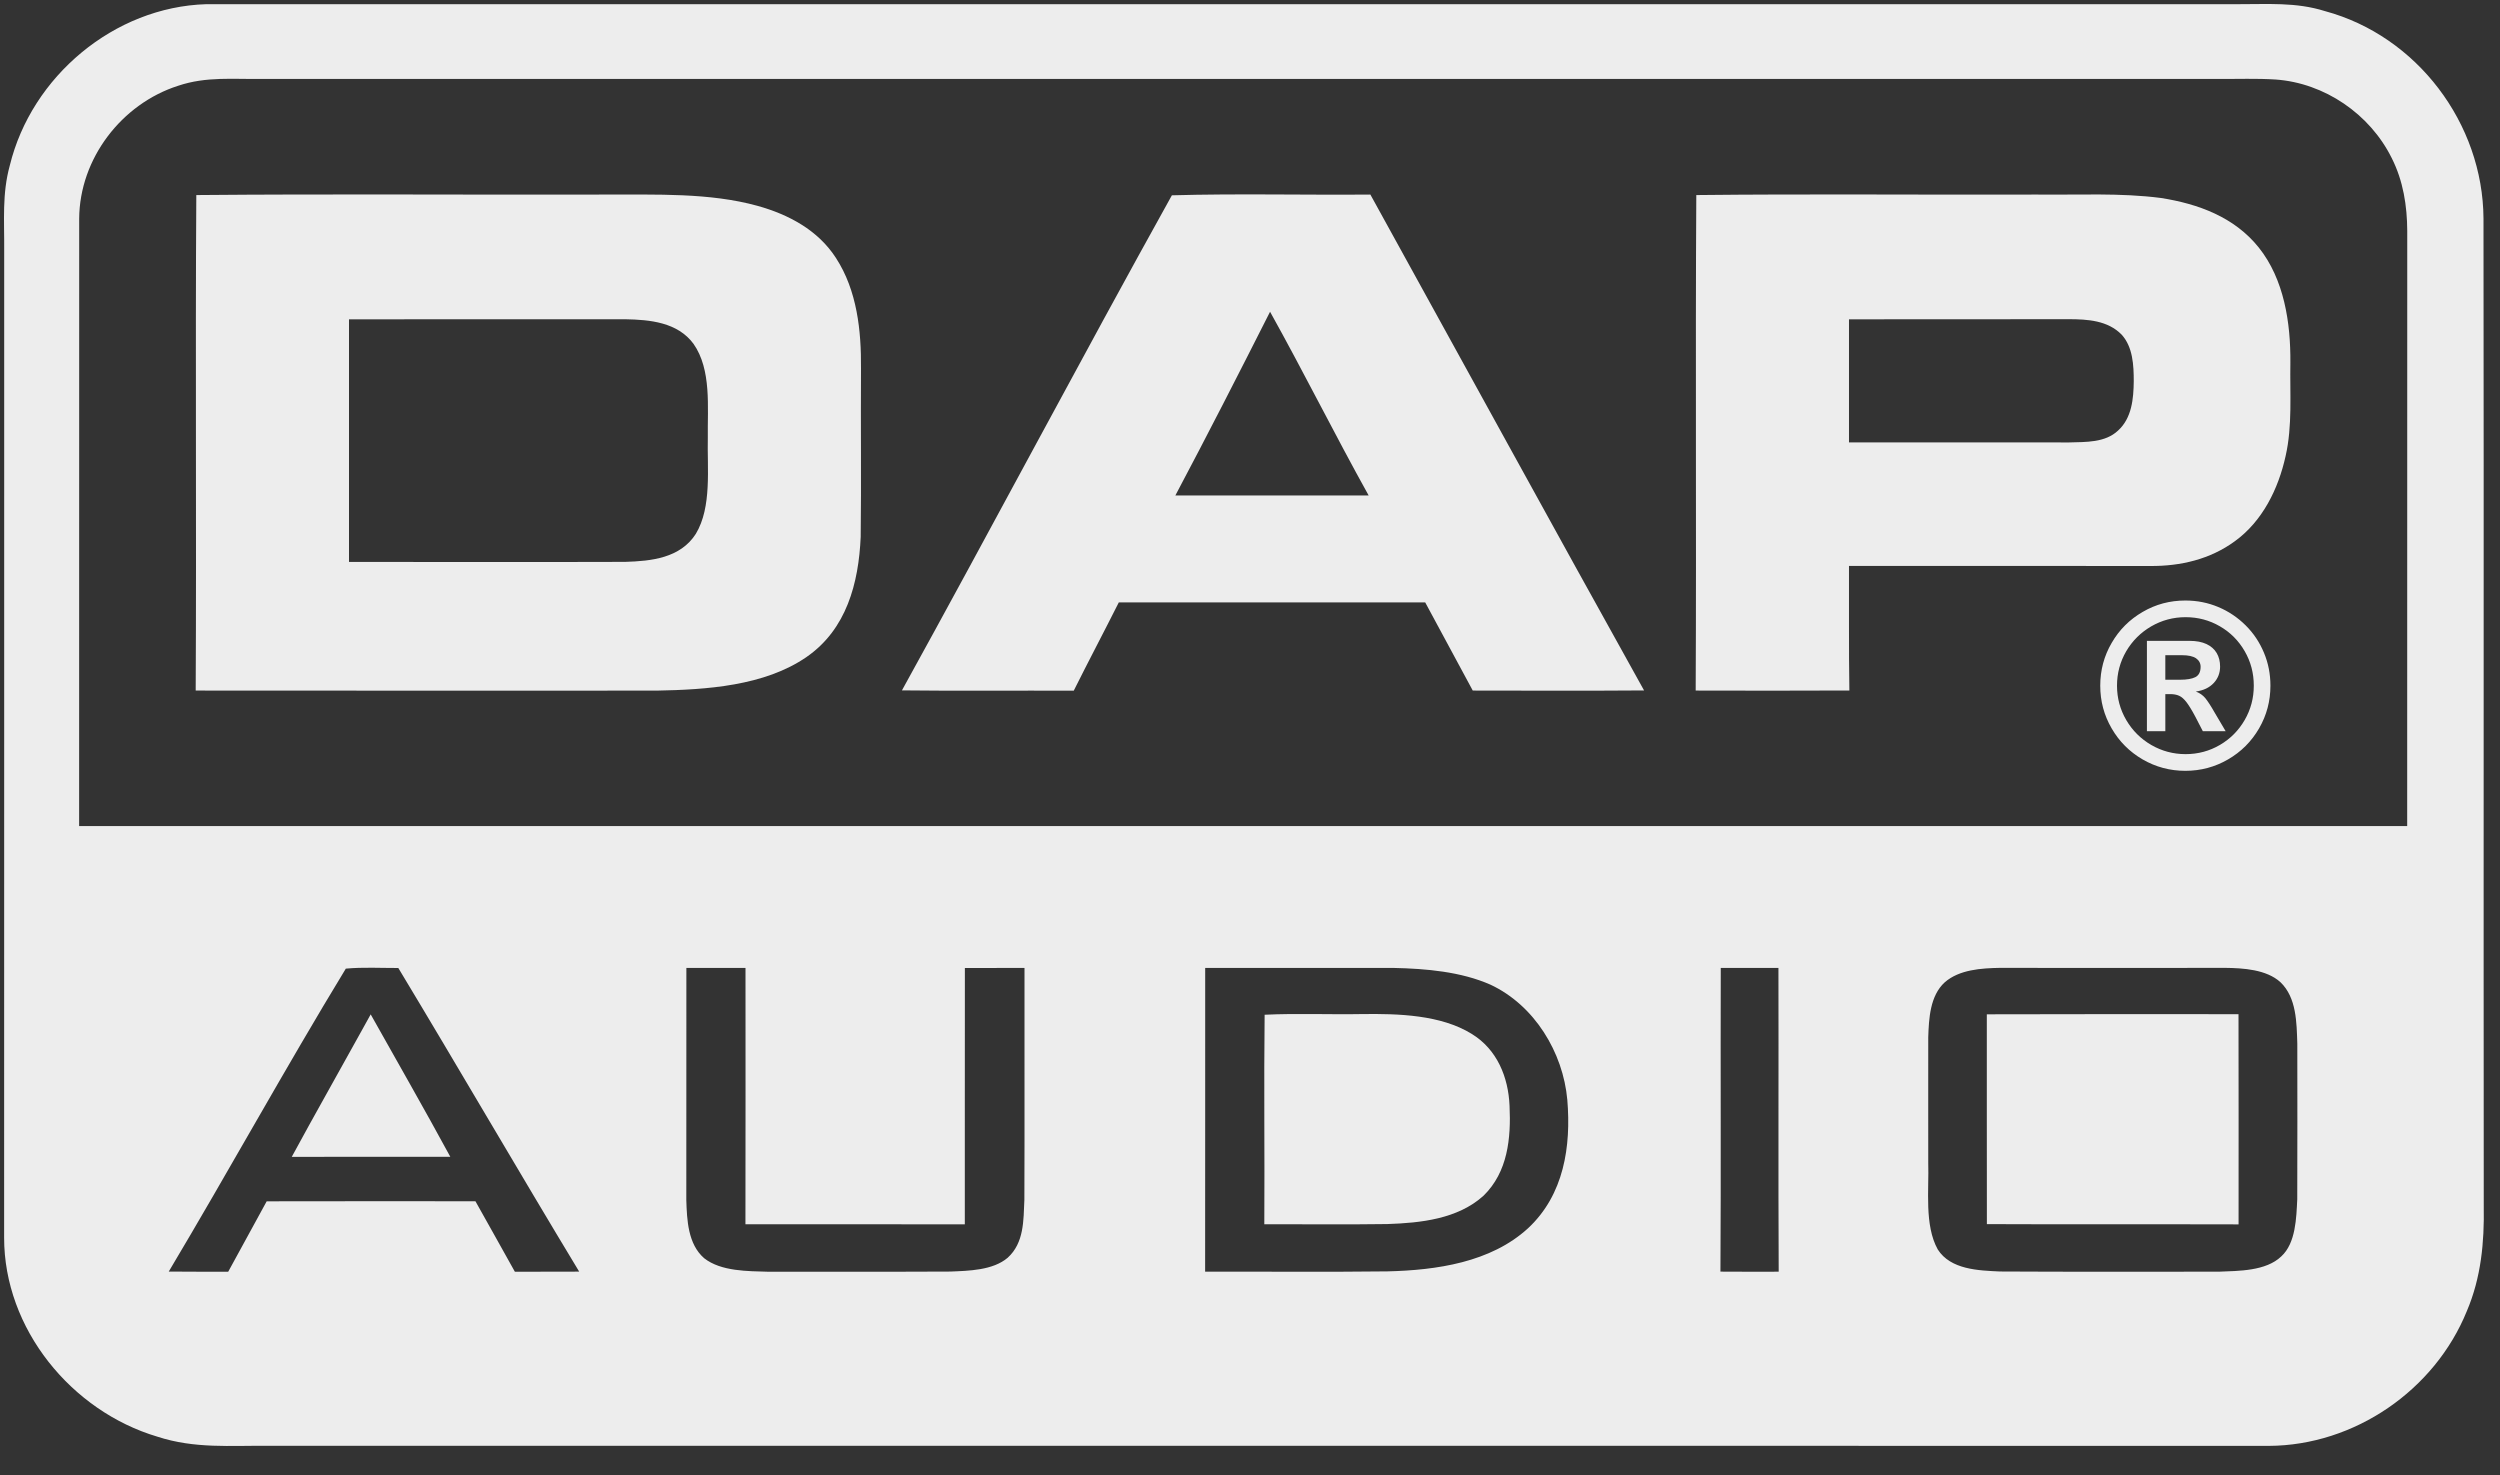
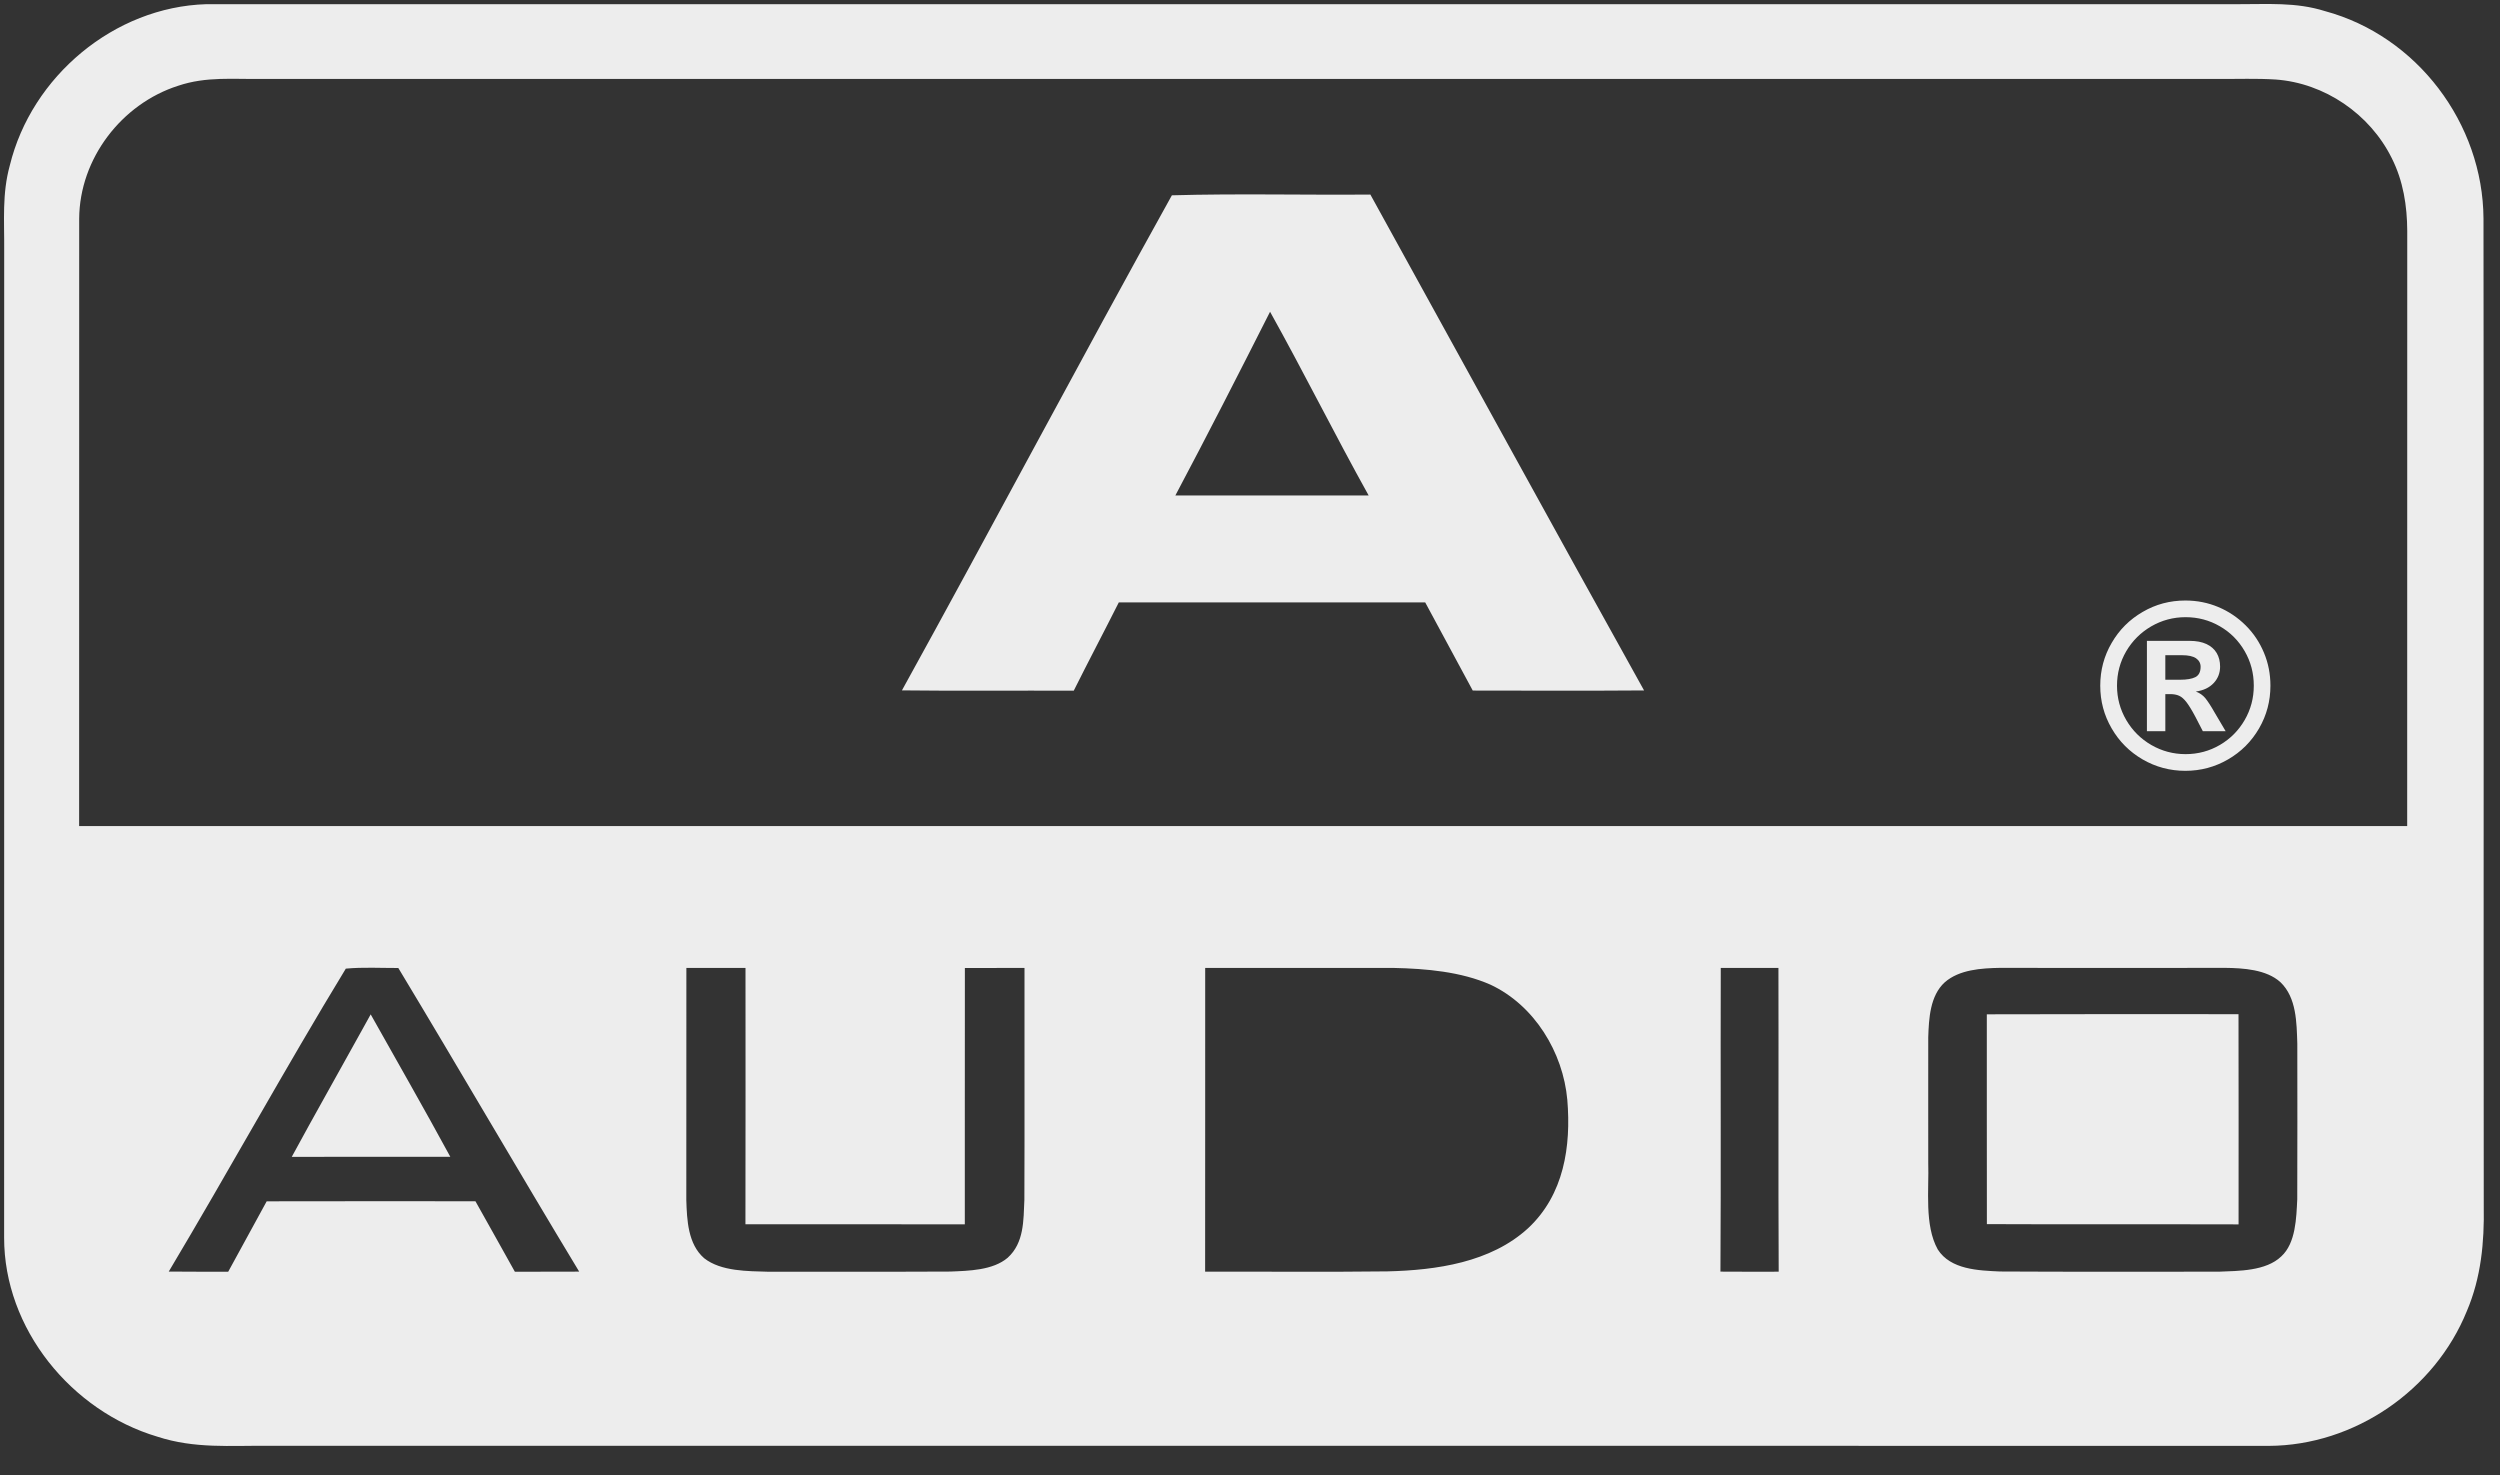
<svg xmlns="http://www.w3.org/2000/svg" version="1.1" id="Ebene_1" x="0px" y="0px" width="400px" height="236px" viewBox="0 0 400 236" enable-background="new 0 0 400 236" xml:space="preserve">
  <rect x="0" y="0" width="400" height="236" fill="#333333" stroke="none" />
  <g>
    <path fill="#EDEDED" d="M219.26,31.13c-10.57,0.09-21.21-0.18-31.76,0.12c-14.51,26.11-28.73,53.01-43.19,79.21   c9.16,0.11,18.33,0.01,27.49,0.05c2.36-4.73,4.83-9.4,7.21-14.13c16.34,0,32.68,0.01,49.02,0c2.551,4.7,5.07,9.41,7.611,14.11   c9.139,0.01,18.27,0.05,27.409-0.02C248.359,84.08,233.859,57.57,219.26,31.13z M188.06,79.27c5.16-9.73,10.18-19.56,15.15-29.39   c5.41,9.71,10.37,19.68,15.771,29.39C208.67,79.27,198.37,79.27,188.06,79.27z" />
  </g>
  <g>
-     <path fill="#EDEDED" d="M133.75,41.27c-2.86-4.44-7.57-6.95-12.53-8.33c-7.66-2.13-16.3-1.78-24.22-1.81   c-21.82,0.06-43.79-0.12-65.59,0.08c-0.17,26.35,0.04,52.91-0.1,79.28c24.58,0.03,49.16,0.01,73.74,0.01   c7.93-0.15,17.27-0.73,24.01-5.39c6.39-4.43,8.32-11.8,8.65-19.19c0.11-8.98-0.01-17.96,0.05-26.93   C137.81,52.9,137.14,46.49,133.75,41.27z M111.33,85.42c-2.49,3.88-7.1,4.35-11.3,4.48c-14.72,0.05-29.46,0-44.19,0.01   c0.01-12.94,0.01-25.88,0-38.82c14.74-0.01,29.46-0.01,44.2-0.01c3.95,0.07,8.37,0.48,10.92,3.93c2.91,4.15,2.22,10.18,2.29,14.99   C113.13,74.87,113.93,81.1,111.33,85.42z" />
-   </g>
+     </g>
  <g>
-     <path fill="#EDEDED" d="M366.46,57.99c0.05-6.32-0.989-13.3-5.06-18.39c-3.891-4.86-9.66-6.98-15.631-7.92   c-6.479-0.85-13.24-0.47-19.77-0.55c-18.17,0.06-36.439-0.12-54.59,0.08c-0.16,26.35,0.029,52.91-0.1,79.28   c8.199,0.02,16.39,0.03,24.59-0.01c-0.11-6.64-0.03-13.29-0.061-19.93c16.07,0,32.15-0.01,48.221,0.01   c4.84,0.03,9.56-1.07,13.51-3.96c4.439-3.21,6.979-8.4,8.13-13.64C366.8,68.14,366.37,63.02,366.46,57.99z M338.9,68.88   c-2.08,1.97-5.18,1.83-7.851,1.91c-11.739-0.02-23.47,0-35.21-0.01c0.01-6.57,0.01-13.13,0-19.69c11.74-0.02,23.471,0.01,35.2-0.02   c2.989,0.01,6.21,0.2,8.431,2.48c1.799,1.98,1.93,4.92,1.93,7.45C341.37,63.79,341.09,66.89,338.9,68.88z" />
-   </g>
+     </g>
  <g>
-     <path fill="none" d="M364.07,12.72c-3.021-0.19-6.051-0.07-9.07-0.09c-104.33,0-208.67,0.01-313,0c-4.68,0.07-8.97-0.43-13.49,1.09   c-9.07,2.9-15.78,11.67-15.84,21.25c-0.01,32.39,0,64.81-0.01,97.2c124.17,0,248.33,0,372.49,0c0.01-31.73-0.01-63.46,0.01-95.19   c-0.02-4.06-0.641-8.04-2.49-11.7C379.18,18.24,371.93,13.27,364.07,12.72z" />
+     <path fill="none" d="M364.07,12.72c-104.33,0-208.67,0.01-313,0c-4.68,0.07-8.97-0.43-13.49,1.09   c-9.07,2.9-15.78,11.67-15.84,21.25c-0.01,32.39,0,64.81-0.01,97.2c124.17,0,248.33,0,372.49,0c0.01-31.73-0.01-63.46,0.01-95.19   c-0.02-4.06-0.641-8.04-2.49-11.7C379.18,18.24,371.93,13.27,364.07,12.72z" />
    <path fill="#EDEDED" d="M397.4,193c-0.051-52.641,0.029-105.41-0.041-158.04C397.27,19.75,386.721,5.75,372,1.78   c-4.66-1.47-9.189-1.09-14-1.11c-108.33,0-216.67,0-325,0C18.27,1.11,5.04,12.23,1.57,26.47C0.31,31.03,0.71,35.33,0.67,40   C0.66,92.66,0.68,145.359,0.66,198.01c-0.02,14.58,10.74,27.76,24.53,31.86c5.98,1.95,11.65,1.399,17.81,1.46   c106.67,0,213.35-0.02,320.02,0.01c13.711-0.07,26.541-8.9,31.681-21.58C396.98,204.4,397.5,198.77,397.4,193z M82.38,203.48   c-2.11-3.76-4.19-7.53-6.31-11.28c-11.14,0-22.27-0.021-33.4,0.01c-2.06,3.75-4.1,7.521-6.16,11.271c-3.17-0.01-6.34,0-9.51-0.03   c9.55-16.011,18.66-32.58,28.33-48.47c2.78-0.26,5.61-0.09,8.4-0.101c9.73,16.14,19.19,32.45,28.94,48.58   C89.24,203.48,85.81,203.471,82.38,203.48z M163.9,191.99c-0.15,3.279-0.03,6.85-2.67,9.25c-2.37,2.02-6.25,2.09-9.2,2.21   c-9.68,0.05-19.37,0.01-29.05,0.03c-3.29-0.101-7.61-0.03-10.32-2.17c-2.59-2.25-2.75-6.11-2.85-9.291   c0.01-12.39,0-24.76,0.01-37.149c3.15,0,6.3,0,9.46,0c0.01,13.67,0.01,27.34-0.01,41.01c11.7,0.011,23.4,0,35.1,0.011   c0.01-13.67-0.01-27.341,0.01-41.011c3.18-0.01,6.36-0.01,9.54-0.01C163.9,167.24,163.95,179.62,163.9,191.99z M244.5,196.51   c-5.98,5.49-14.689,6.721-22.5,6.91c-9.721,0.12-19.45,0.02-29.18,0.051c0.02-16.201,0-32.4,0.01-48.601   c10.061,0.01,20.12,0,30.18,0c5.11,0.11,10.75,0.59,15.471,2.68c7.029,3.29,11.609,10.82,12.289,18.421   C251.391,183.45,250.23,191.16,244.5,196.51z M275.27,203.46c0.101-16.2,0-32.39,0.051-48.59c3.08,0,6.16,0,9.229,0   c0.04,16.2-0.04,32.399,0.04,48.601C281.48,203.48,278.38,203.48,275.27,203.46z M367.561,191.88   c-0.15,2.96-0.221,7.011-2.561,9.149c-2.45,2.351-6.8,2.311-9.971,2.441c-11.68-0.011-23.369,0.039-35.049-0.031   c-3.41-0.16-7.881-0.289-9.94-3.529c-2.16-3.881-1.38-9.58-1.521-13.91c0.021-6.67-0.029-13.35,0-20.02   c0.101-3,0.271-6.66,2.65-8.82c2.32-2.03,5.88-2.25,8.801-2.301c12.02,0.021,24.039,0.021,36.059,0   c2.861,0.031,6.601,0.25,8.841,2.291c2.59,2.47,2.59,6.51,2.7,9.84C367.57,175.29,367.6,183.59,367.561,191.88z M385.15,132.17   c-124.16,0-248.32,0-372.49,0c0.01-32.39,0-64.81,0.01-97.2c0.06-9.58,6.77-18.35,15.84-21.25c4.52-1.52,8.81-1.02,13.49-1.09   c104.33,0.01,208.67,0,313,0c3.02,0.02,6.05-0.1,9.07,0.09c7.859,0.55,15.109,5.52,18.6,12.56c1.85,3.66,2.471,7.64,2.49,11.7   C385.141,68.71,385.16,100.44,385.15,132.17z" />
  </g>
-   <path fill="#EDEDED" d="M202.34,162.359c5.21-0.25,10.439-0.01,15.66-0.109c5.67-0.07,12.54,0.1,17.5,3.189  c4.04,2.48,5.84,6.91,6.029,11.5c0.24,5.17-0.27,10.58-4.17,14.381c-4.129,3.729-10.049,4.35-15.379,4.529  c-6.561,0.101-13.131,0.01-19.69,0.03C202.359,184.721,202.21,173.52,202.34,162.359z" />
  <path fill="#EDEDED" d="M317.891,162.29c13.42-0.05,26.85-0.021,40.27-0.021c0.029,11.211,0.01,22.42,0.01,33.631  c-13.42-0.041-26.85,0.02-40.27-0.041C317.88,184.67,317.9,173.48,317.891,162.29z" />
  <path fill="#EDEDED" d="M59.31,162.3c4.26,7.591,8.59,15.14,12.74,22.79c-8.46,0-16.92-0.02-25.37,0.01  c3.66-6.76,7.47-13.449,11.18-20.18C58.35,164.05,58.83,163.17,59.31,162.3z" />
  <g>
    <path fill="#EDEDED" d="M349.657,96.083c1.861,0,3.615,0.346,5.273,1.041c1.651,0.693,3.105,1.676,4.375,2.936   c1.266,1.258,2.234,2.716,2.927,4.373c0.694,1.651,1.036,3.417,1.036,5.275c0,2.469-0.605,4.739-1.815,6.831   c-1.216,2.094-2.869,3.753-4.964,4.965c-2.09,1.214-4.369,1.827-6.832,1.827c-2.476,0-4.747-0.613-6.841-1.827   c-2.087-1.214-3.745-2.871-4.954-4.965c-1.217-2.092-1.823-4.362-1.823-6.831c0-2.468,0.606-4.75,1.823-6.834   c1.209-2.098,2.867-3.751,4.954-4.961C344.91,96.687,347.182,96.083,349.657,96.083z M349.694,98.748   c-1.979,0-3.81,0.493-5.501,1.472c-1.677,0.978-3.011,2.305-4.005,3.991c-0.976,1.684-1.466,3.51-1.466,5.496   c0,1.981,0.49,3.806,1.482,5.507c0.989,1.681,2.327,3.012,4.01,3.986c1.68,0.97,3.511,1.461,5.479,1.461   c2.005,0,3.829-0.499,5.503-1.476c1.667-0.978,2.986-2.308,3.953-3.983c0.979-1.689,1.458-3.514,1.458-5.496   c0-1.997-0.479-3.831-1.458-5.521c-0.967-1.674-2.29-3.01-3.964-3.975C353.519,99.237,351.673,98.748,349.694,98.748z    M346.451,116.993h-2.945v-14.455h6.836c1.074,0,1.97,0.174,2.692,0.509c0.719,0.338,1.27,0.818,1.636,1.439   c0.365,0.621,0.545,1.346,0.545,2.167c0,1.013-0.334,1.896-1.022,2.631c-0.691,0.741-1.643,1.197-2.864,1.36   c0.626,0.237,1.128,0.591,1.517,1.057c0.386,0.474,0.903,1.256,1.535,2.376l1.723,2.916h-3.652l-1.201-2.324   c-0.548-1.043-1.035-1.82-1.416-2.321c-0.391-0.508-0.782-0.849-1.181-1.027c-0.388-0.178-0.872-0.265-1.438-0.265h-0.763V116.993z    M346.451,104.832v3.926h2.37c1.062,0,1.88-0.138,2.428-0.411c0.559-0.283,0.849-0.837,0.849-1.667c0-0.573-0.259-1.02-0.731-1.355   c-0.496-0.33-1.236-0.493-2.264-0.493H346.451z" />
  </g>
</svg>